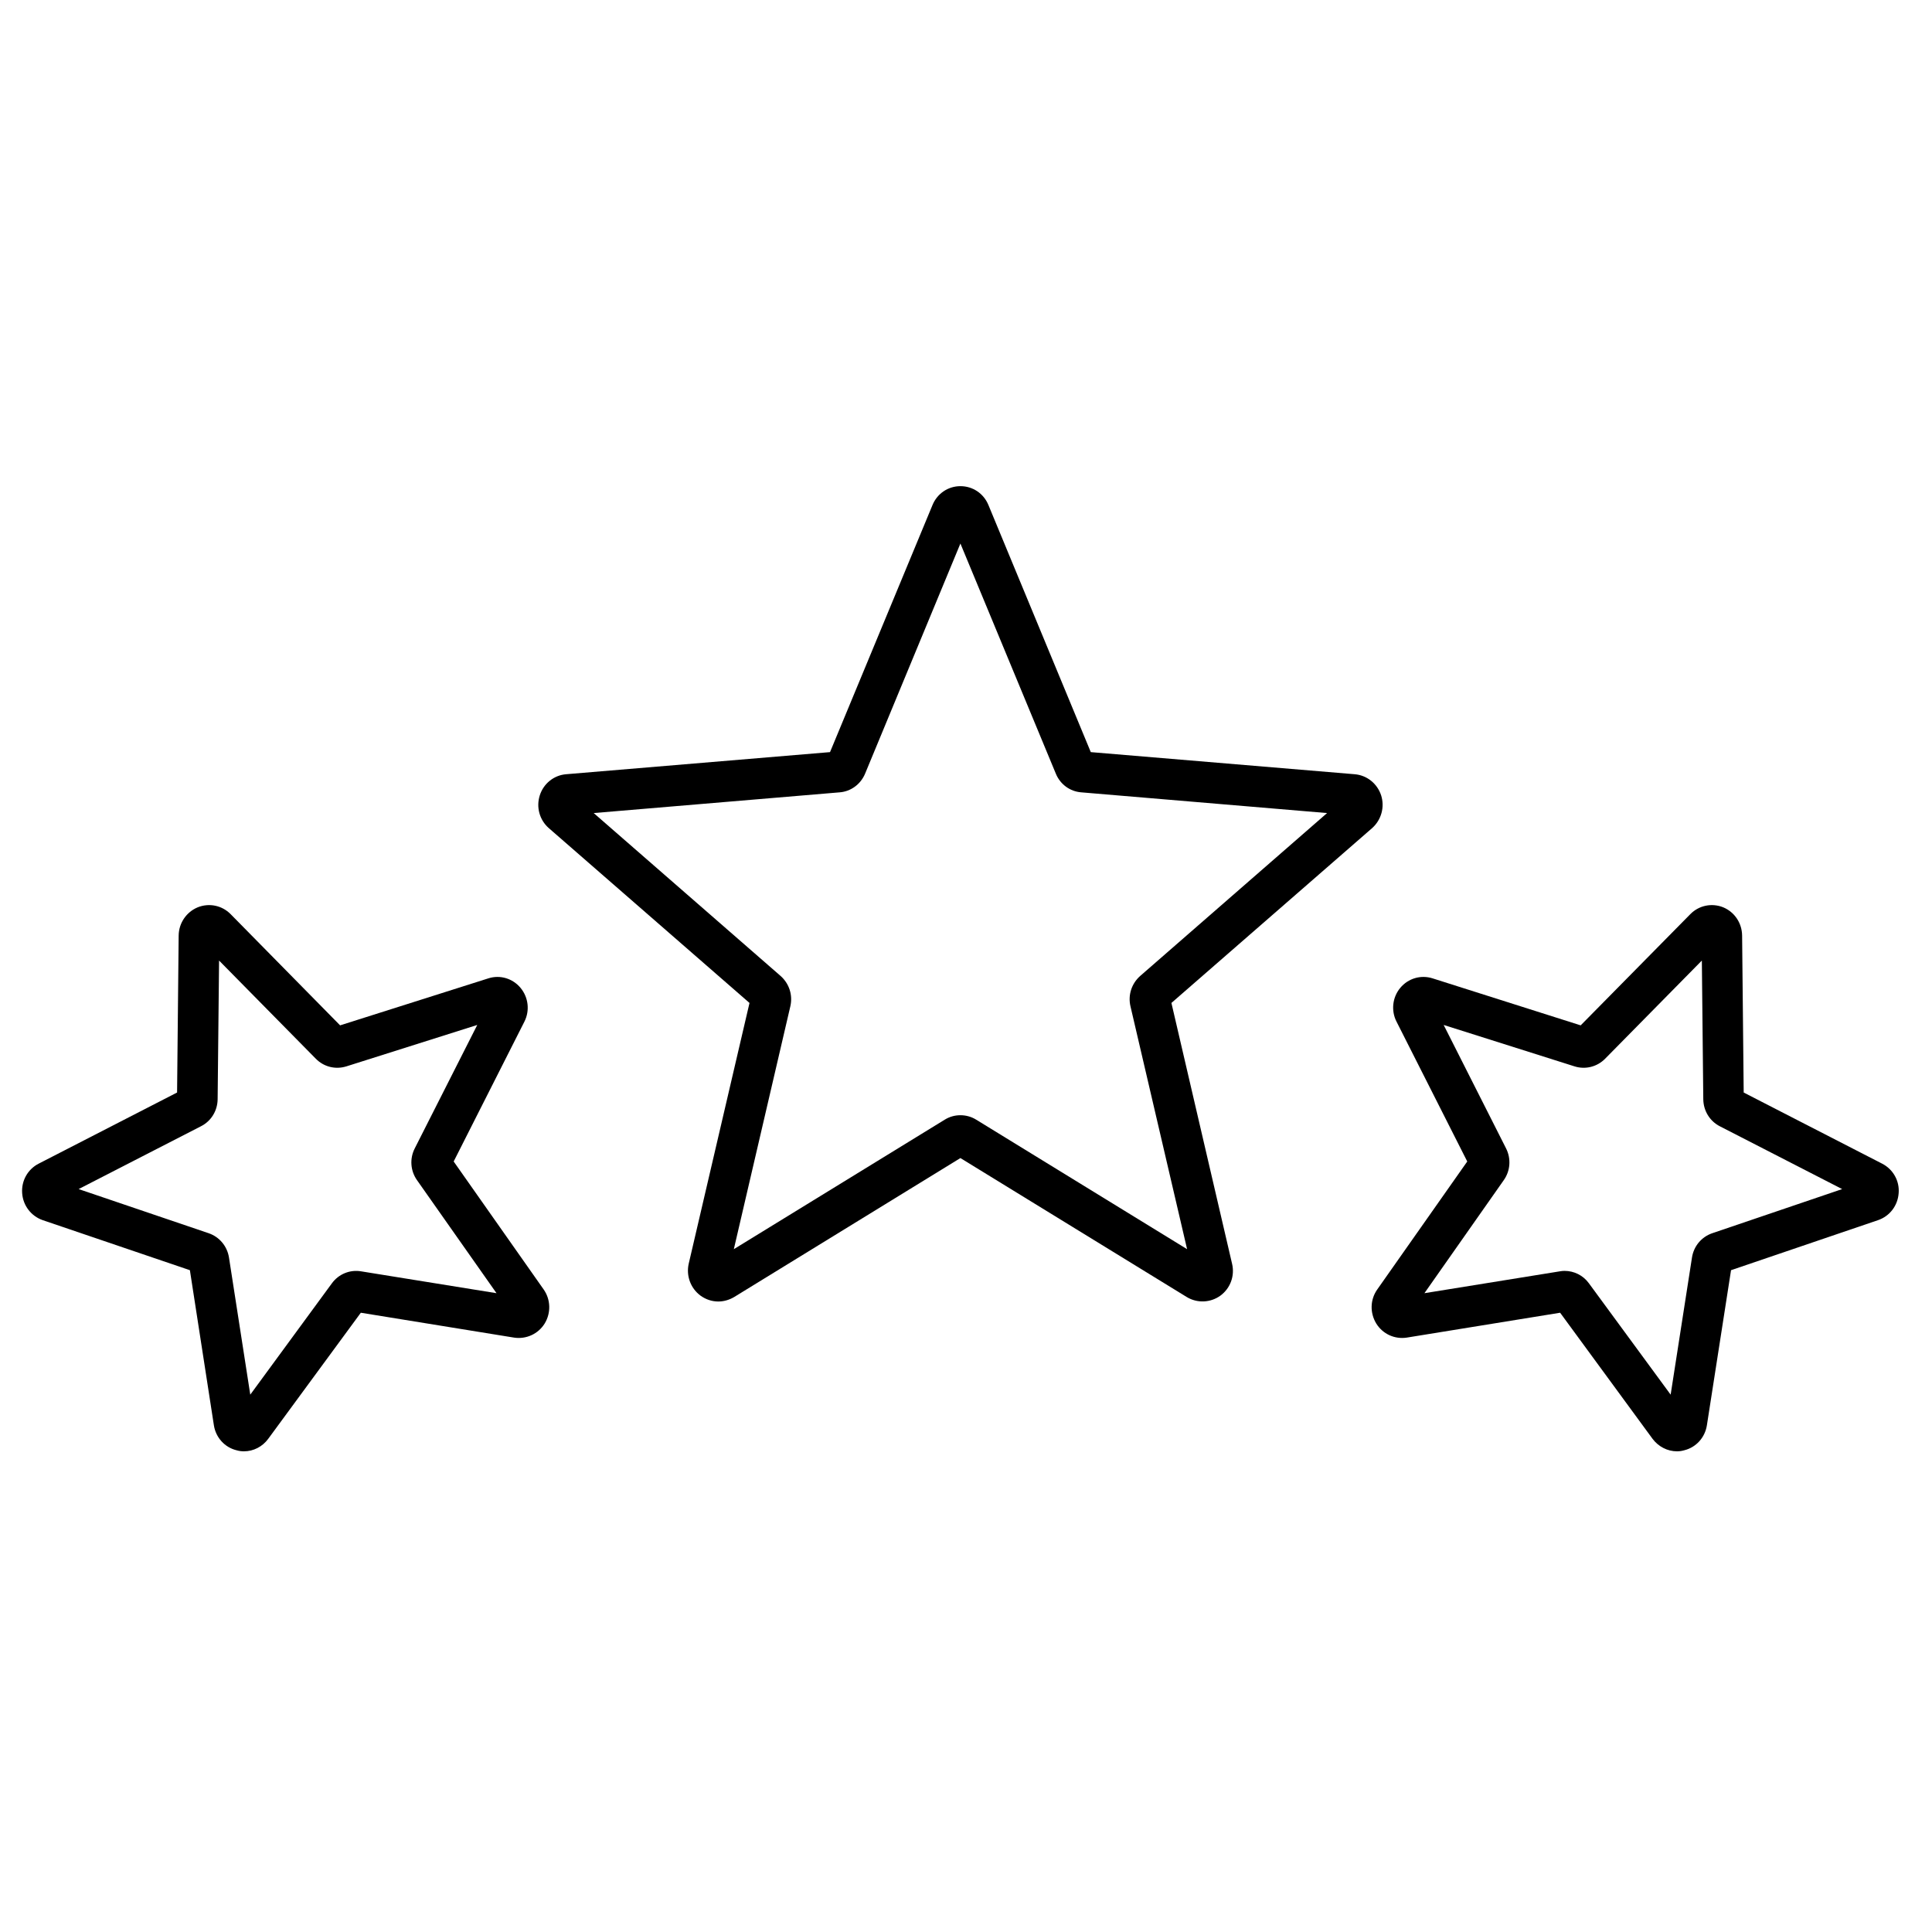
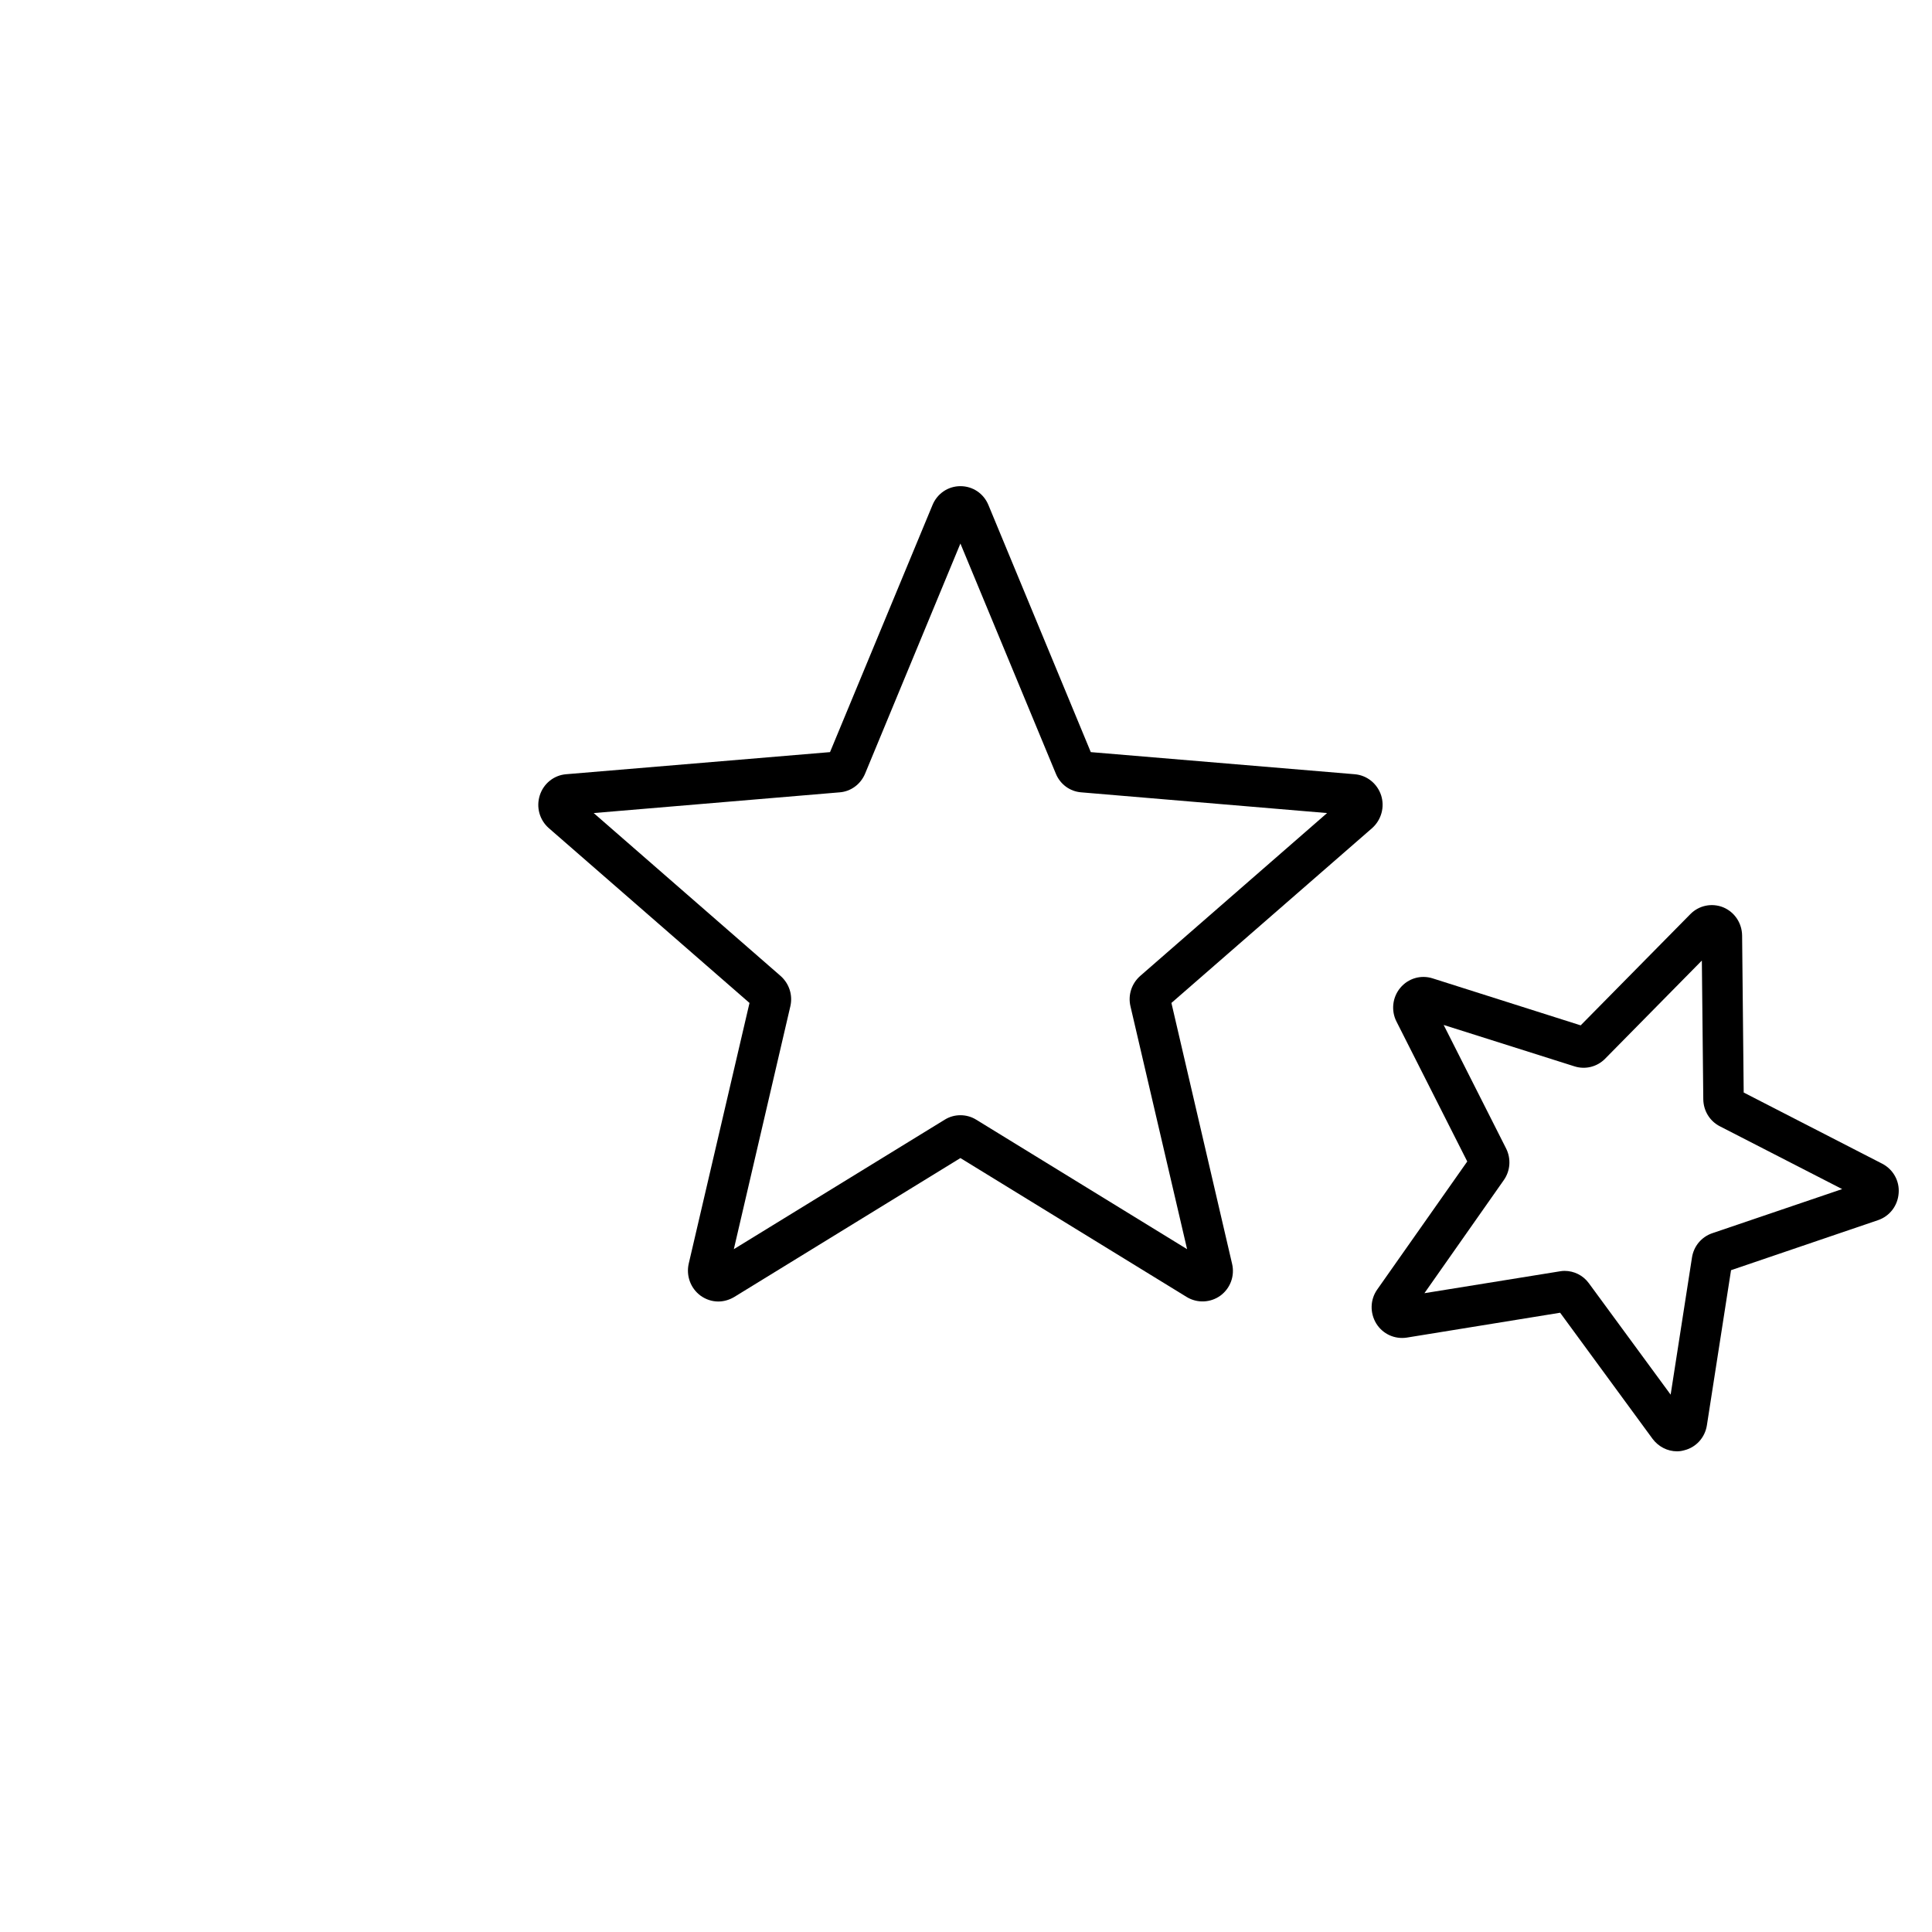
<svg xmlns="http://www.w3.org/2000/svg" width="70" zoomAndPan="magnify" viewBox="0 0 52.5 52.5" height="70" preserveAspectRatio="xMidYMid meet" version="1.0">
  <defs>
    <clipPath id="e155156717">
-       <path d="M 0.602 24.5 L 14.992 24.5 L 14.992 39.438 L 0.602 39.438 Z M 0.602 24.5 " clip-rule="nonzero" />
-     </clipPath>
+       </clipPath>
    <clipPath id="b1657894cf">
      <path d="M 37.207 24.5 L 51.598 24.5 L 51.598 39.438 L 37.207 39.438 Z M 37.207 24.5 " clip-rule="nonzero" />
    </clipPath>
    <clipPath id="048b45c64a">
      <path d="M 14 13.199 L 38 13.199 L 38 36 L 14 36 Z M 14 13.199 " clip-rule="nonzero" />
    </clipPath>
  </defs>
  <g clip-path="url(#e155156717)">
-     <path fill="#000000" d="M 9.812 34.547 C 9.508 34.496 9.203 34.621 9.02 34.871 L 6.801 37.898 L 6.223 34.176 C 6.176 33.867 5.965 33.613 5.672 33.512 L 2.137 32.312 L 5.461 30.605 C 5.738 30.465 5.91 30.184 5.914 29.871 L 5.953 26.102 L 8.582 28.77 C 8.801 28.992 9.117 29.07 9.414 28.977 L 12.969 27.852 L 11.27 31.207 C 11.129 31.484 11.152 31.816 11.332 32.07 L 13.492 35.141 Z M 12.328 31.562 L 14.25 27.762 C 14.402 27.461 14.359 27.102 14.145 26.844 C 13.93 26.586 13.586 26.484 13.27 26.586 L 9.242 27.863 L 6.266 24.84 C 6.031 24.602 5.68 24.531 5.371 24.656 C 5.062 24.785 4.859 25.086 4.855 25.422 L 4.812 29.688 L 1.051 31.621 C 0.754 31.773 0.578 32.086 0.602 32.422 C 0.625 32.762 0.848 33.047 1.16 33.156 L 5.16 34.516 L 5.812 38.73 C 5.863 39.062 6.105 39.332 6.43 39.41 C 6.496 39.43 6.562 39.438 6.629 39.438 C 6.887 39.438 7.133 39.312 7.289 39.098 L 9.805 35.672 L 13.969 36.348 C 14.297 36.398 14.625 36.25 14.801 35.965 C 14.977 35.676 14.965 35.312 14.773 35.039 L 12.328 31.562 " fill-opacity="1" fill-rule="nonzero" />
-   </g>
+     </g>
  <g clip-path="url(#b1657894cf)">
    <path fill="#000000" d="M 46.527 33.512 C 46.234 33.613 46.023 33.867 45.977 34.176 L 45.398 37.898 L 43.176 34.871 C 43.02 34.656 42.773 34.535 42.516 34.535 C 42.473 34.535 42.43 34.539 42.387 34.547 L 38.707 35.141 L 40.863 32.07 C 41.043 31.816 41.066 31.484 40.926 31.207 L 39.23 27.852 L 42.785 28.977 C 43.078 29.07 43.398 28.992 43.617 28.77 L 46.246 26.102 L 46.285 29.871 C 46.289 30.184 46.461 30.465 46.734 30.605 L 50.059 32.312 Z M 51.145 31.621 L 47.383 29.688 L 47.34 25.422 C 47.336 25.086 47.137 24.785 46.828 24.656 C 46.52 24.531 46.168 24.602 45.934 24.84 L 42.953 27.863 L 38.93 26.586 C 38.609 26.484 38.266 26.586 38.051 26.844 C 37.836 27.102 37.797 27.465 37.949 27.762 L 39.871 31.562 L 37.426 35.039 C 37.23 35.316 37.223 35.676 37.398 35.965 C 37.574 36.25 37.898 36.398 38.227 36.348 L 42.395 35.672 L 44.906 39.098 C 45.066 39.312 45.312 39.438 45.57 39.438 C 45.633 39.438 45.699 39.43 45.766 39.41 C 46.09 39.332 46.332 39.062 46.383 38.73 L 47.039 34.516 L 51.035 33.156 C 51.352 33.047 51.57 32.762 51.594 32.422 C 51.621 32.086 51.441 31.773 51.145 31.621 " fill-opacity="1" fill-rule="nonzero" />
  </g>
  <g clip-path="url(#048b45c64a)">
    <path fill="#000000" d="M 26.527 30.426 C 26.395 30.344 26.246 30.305 26.098 30.305 C 25.949 30.305 25.805 30.344 25.672 30.426 L 19.941 33.945 L 21.477 27.344 C 21.547 27.039 21.445 26.727 21.211 26.52 L 16.133 22.094 L 22.816 21.531 C 23.121 21.508 23.387 21.312 23.508 21.023 L 26.098 14.77 L 28.691 21.023 C 28.809 21.312 29.074 21.508 29.383 21.531 L 36.062 22.094 L 30.984 26.52 C 30.75 26.727 30.648 27.039 30.719 27.344 L 32.258 33.945 Z M 31.832 27.254 L 37.285 22.504 C 37.535 22.281 37.633 21.934 37.531 21.613 C 37.426 21.293 37.145 21.066 36.812 21.039 L 29.641 20.438 L 26.859 13.723 C 26.73 13.41 26.434 13.211 26.098 13.211 C 25.766 13.211 25.469 13.41 25.34 13.723 L 22.555 20.438 L 15.383 21.039 C 15.051 21.066 14.77 21.293 14.668 21.613 C 14.566 21.934 14.66 22.281 14.914 22.504 L 20.367 27.254 L 18.715 34.34 C 18.641 34.668 18.766 35.008 19.035 35.207 C 19.18 35.312 19.348 35.367 19.52 35.367 C 19.668 35.367 19.816 35.324 19.949 35.246 L 26.098 31.469 L 32.25 35.246 C 32.535 35.418 32.895 35.402 33.164 35.207 C 33.434 35.008 33.559 34.668 33.48 34.34 L 31.832 27.254 " fill-opacity="1" fill-rule="nonzero" />
  </g>
</svg>